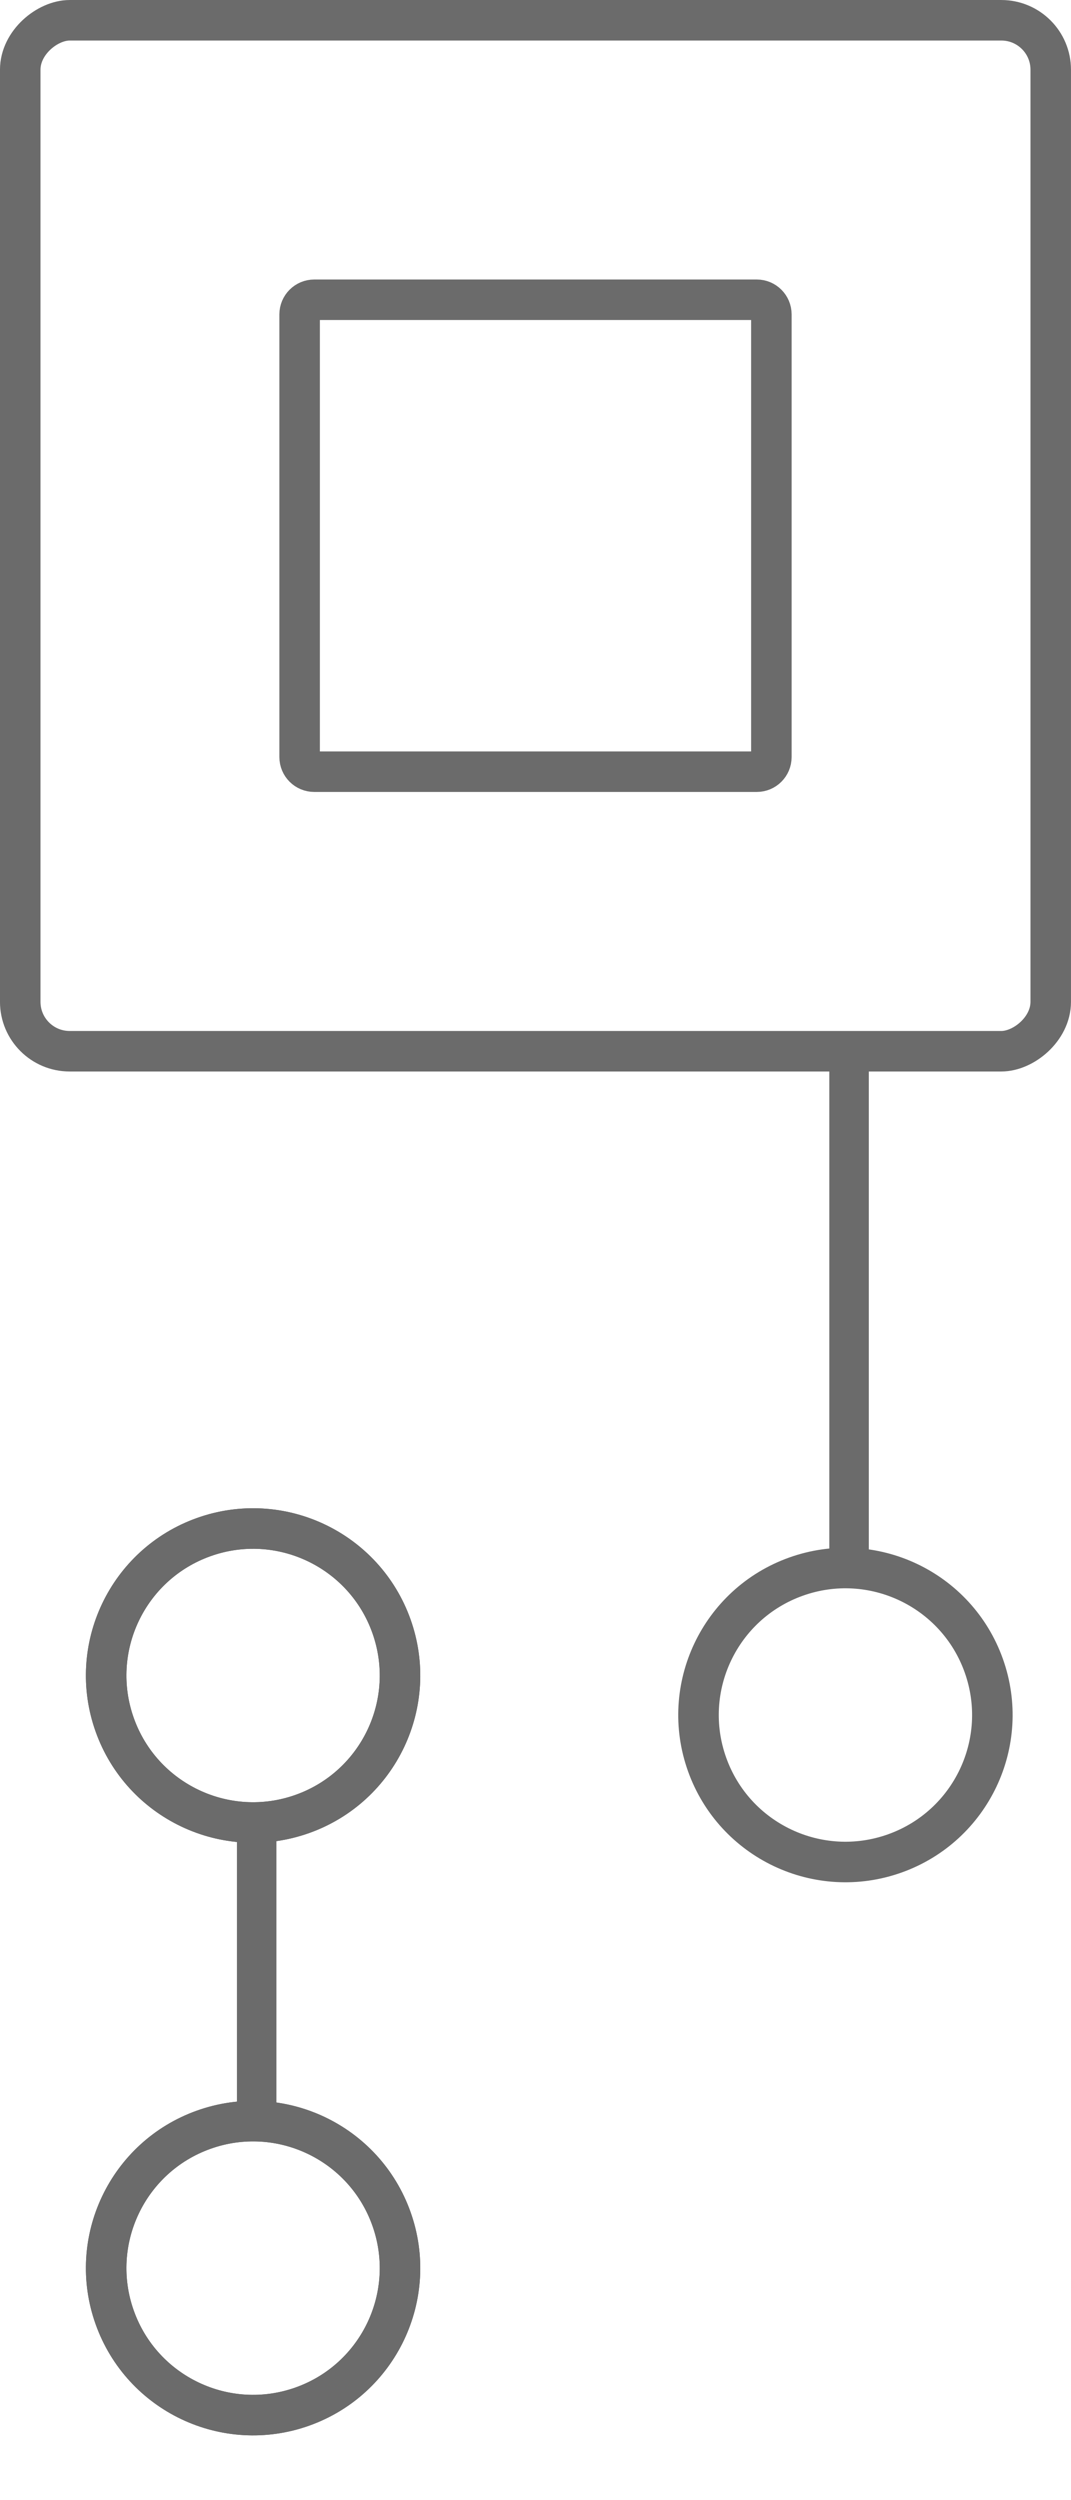
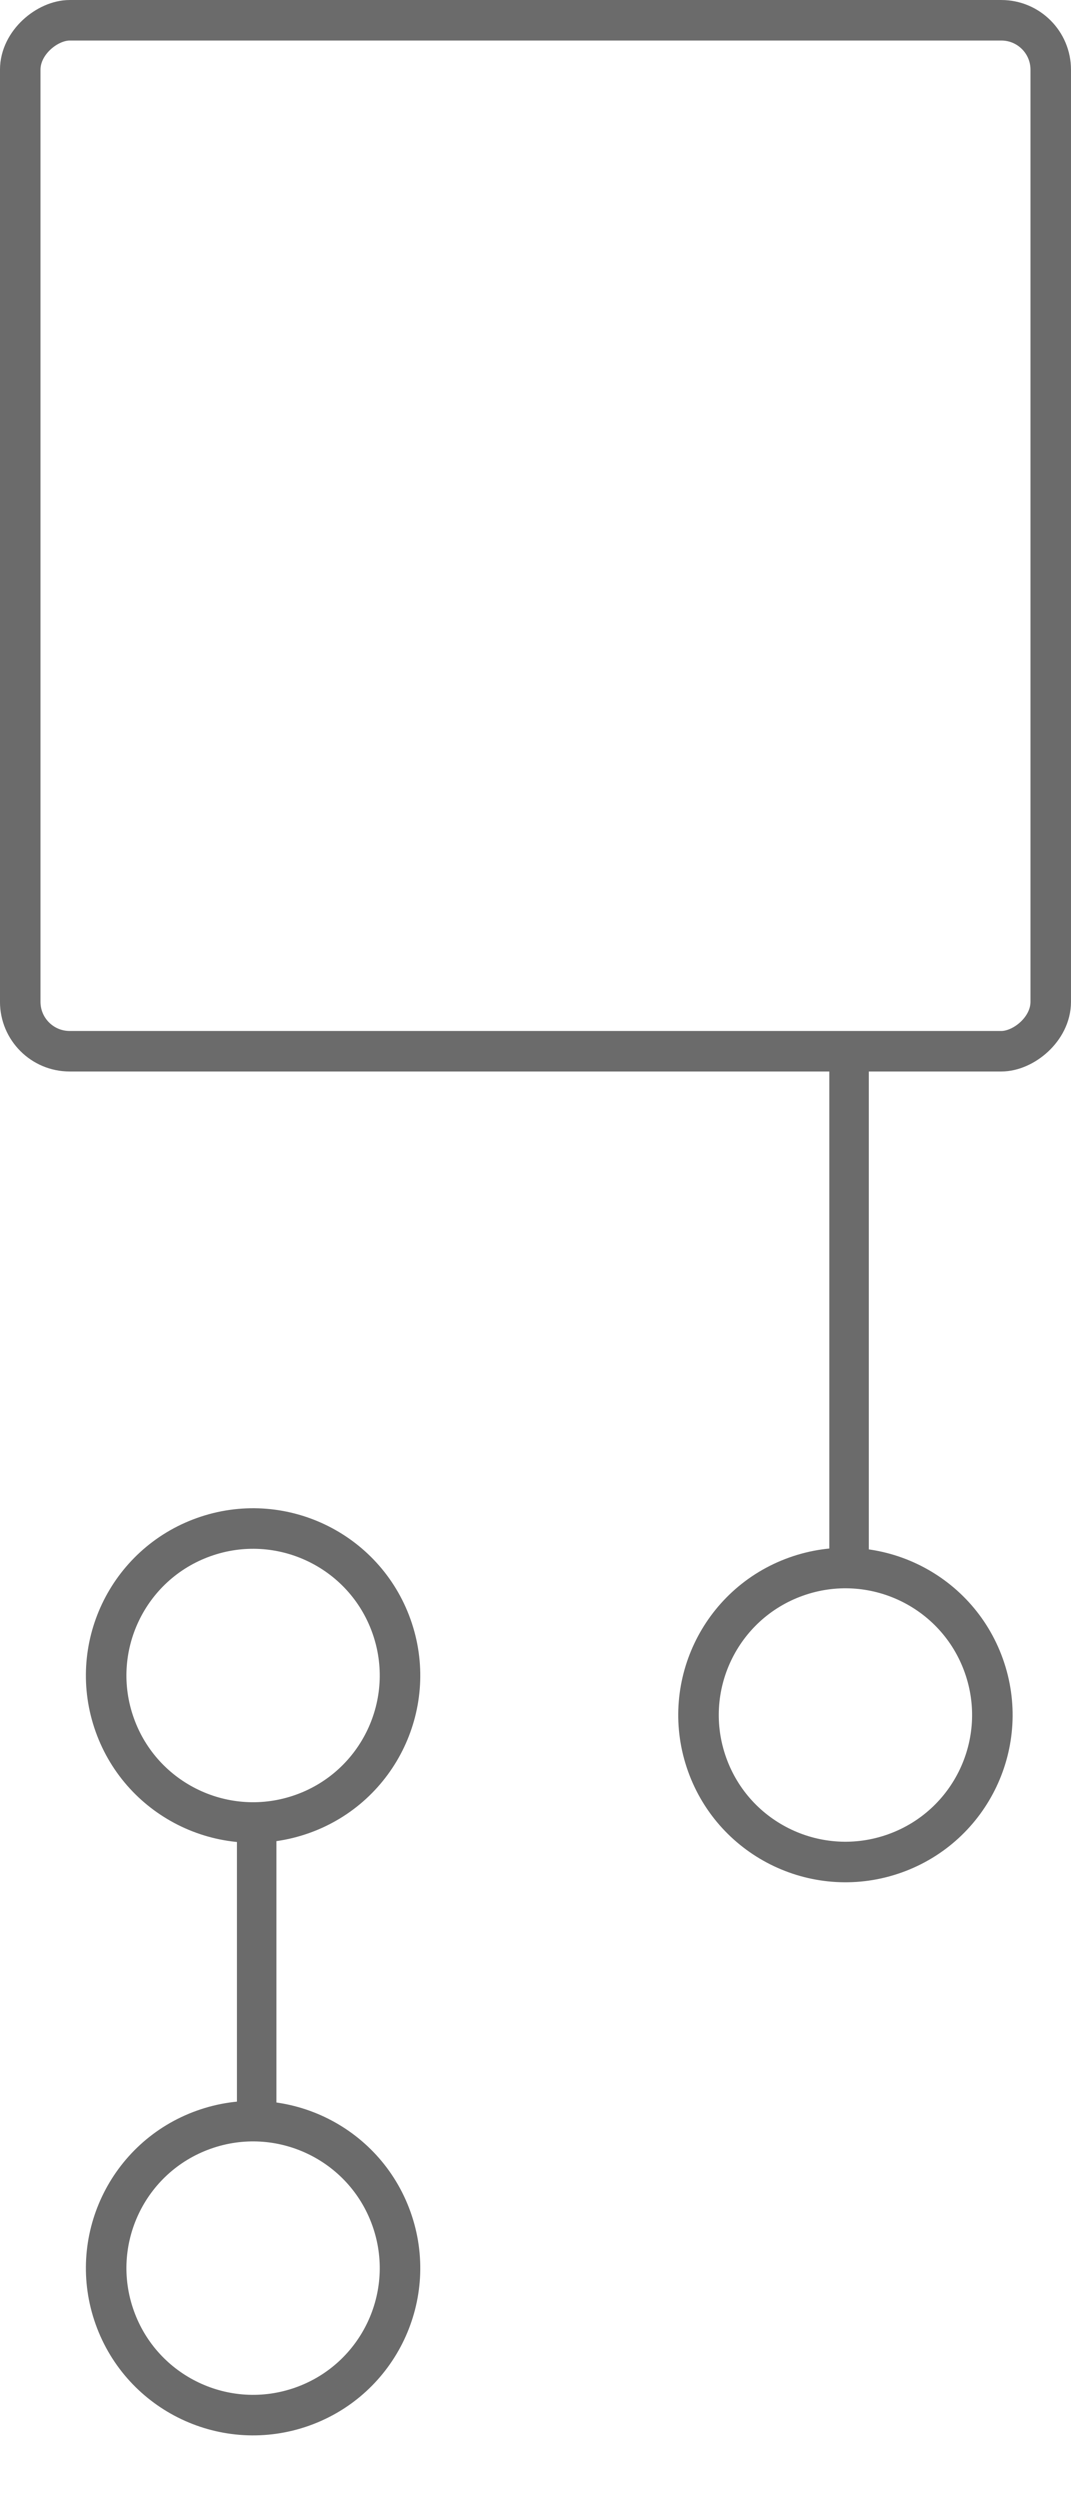
<svg xmlns="http://www.w3.org/2000/svg" width="39" height="91" viewBox="0 0 39 91" fill="none">
  <rect x="38.262" y="0.738" width="37.525" height="37.525" rx="1.799" transform="rotate(90 38.262 0.738)" stroke="#6B6B6B" stroke-width="1.475" />
-   <path d="M11.443 10.911H27.558C27.851 10.911 28.089 11.149 28.089 11.442V27.557C28.089 27.85 27.851 28.088 27.558 28.088H11.443C11.149 28.088 10.911 27.85 10.911 27.557V11.442C10.911 11.149 11.149 10.911 11.443 10.911Z" stroke="#6B6B6B" stroke-width="1.475" />
  <circle cx="30.786" cy="62.423" r="5.349" transform="rotate(-19.63 30.786 62.423)" stroke="#6B6B6B" stroke-width="1.476" />
  <circle cx="9.216" cy="82.555" r="5.349" transform="rotate(-19.63 9.216 82.555)" stroke="#6B6B6B" stroke-width="1.476" />
-   <circle cx="9.216" cy="82.555" r="5.349" transform="rotate(-19.63 9.216 82.555)" stroke="#6B6B6B" stroke-width="1.476" />
-   <circle cx="9.216" cy="60.985" r="5.349" transform="rotate(-19.63 9.216 60.985)" stroke="#6B6B6B" stroke-width="1.476" />
  <circle cx="9.216" cy="60.985" r="5.349" transform="rotate(-19.63 9.216 60.985)" stroke="#6B6B6B" stroke-width="1.476" />
  <path d="M9.347 77.654V66.869" stroke="#6B6B6B" stroke-width="1.438" />
  <path d="M30.918 57.522V38.827" stroke="#6B6B6B" stroke-width="1.438" />
</svg>